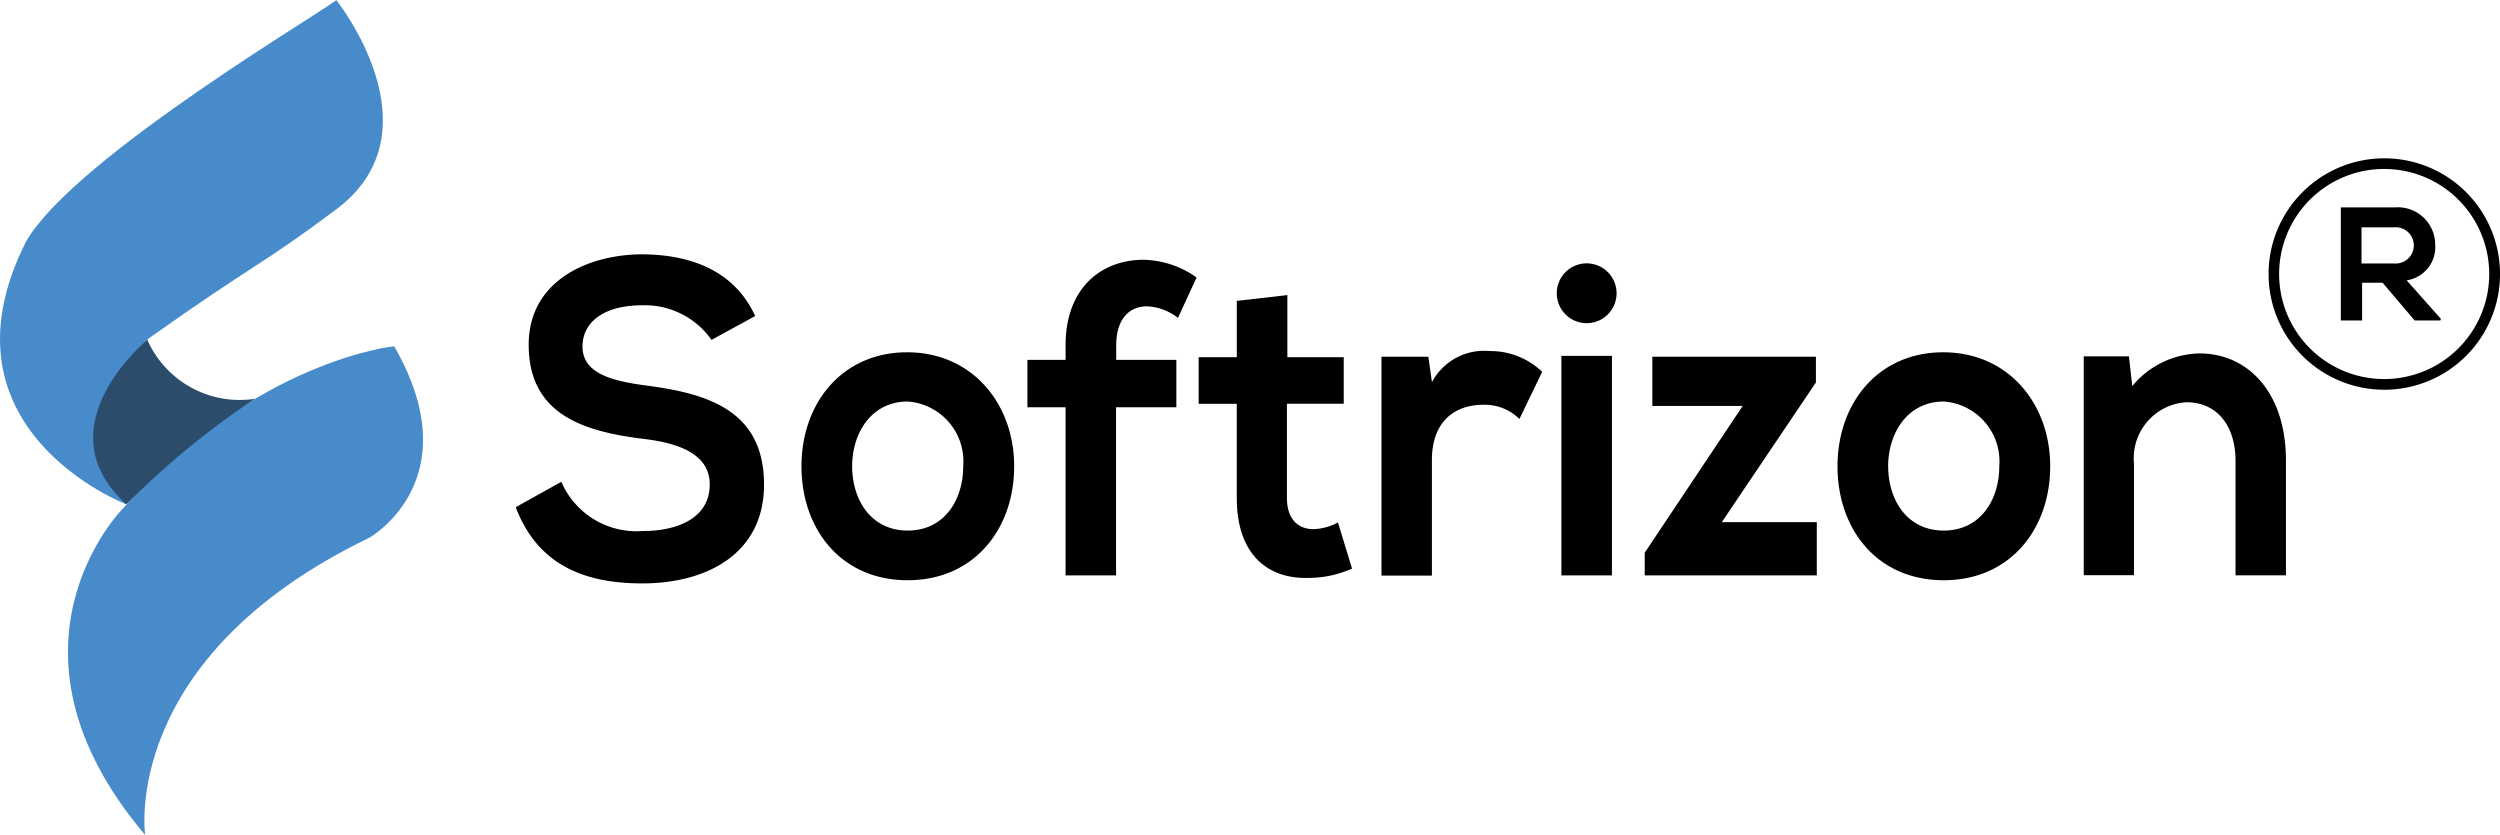
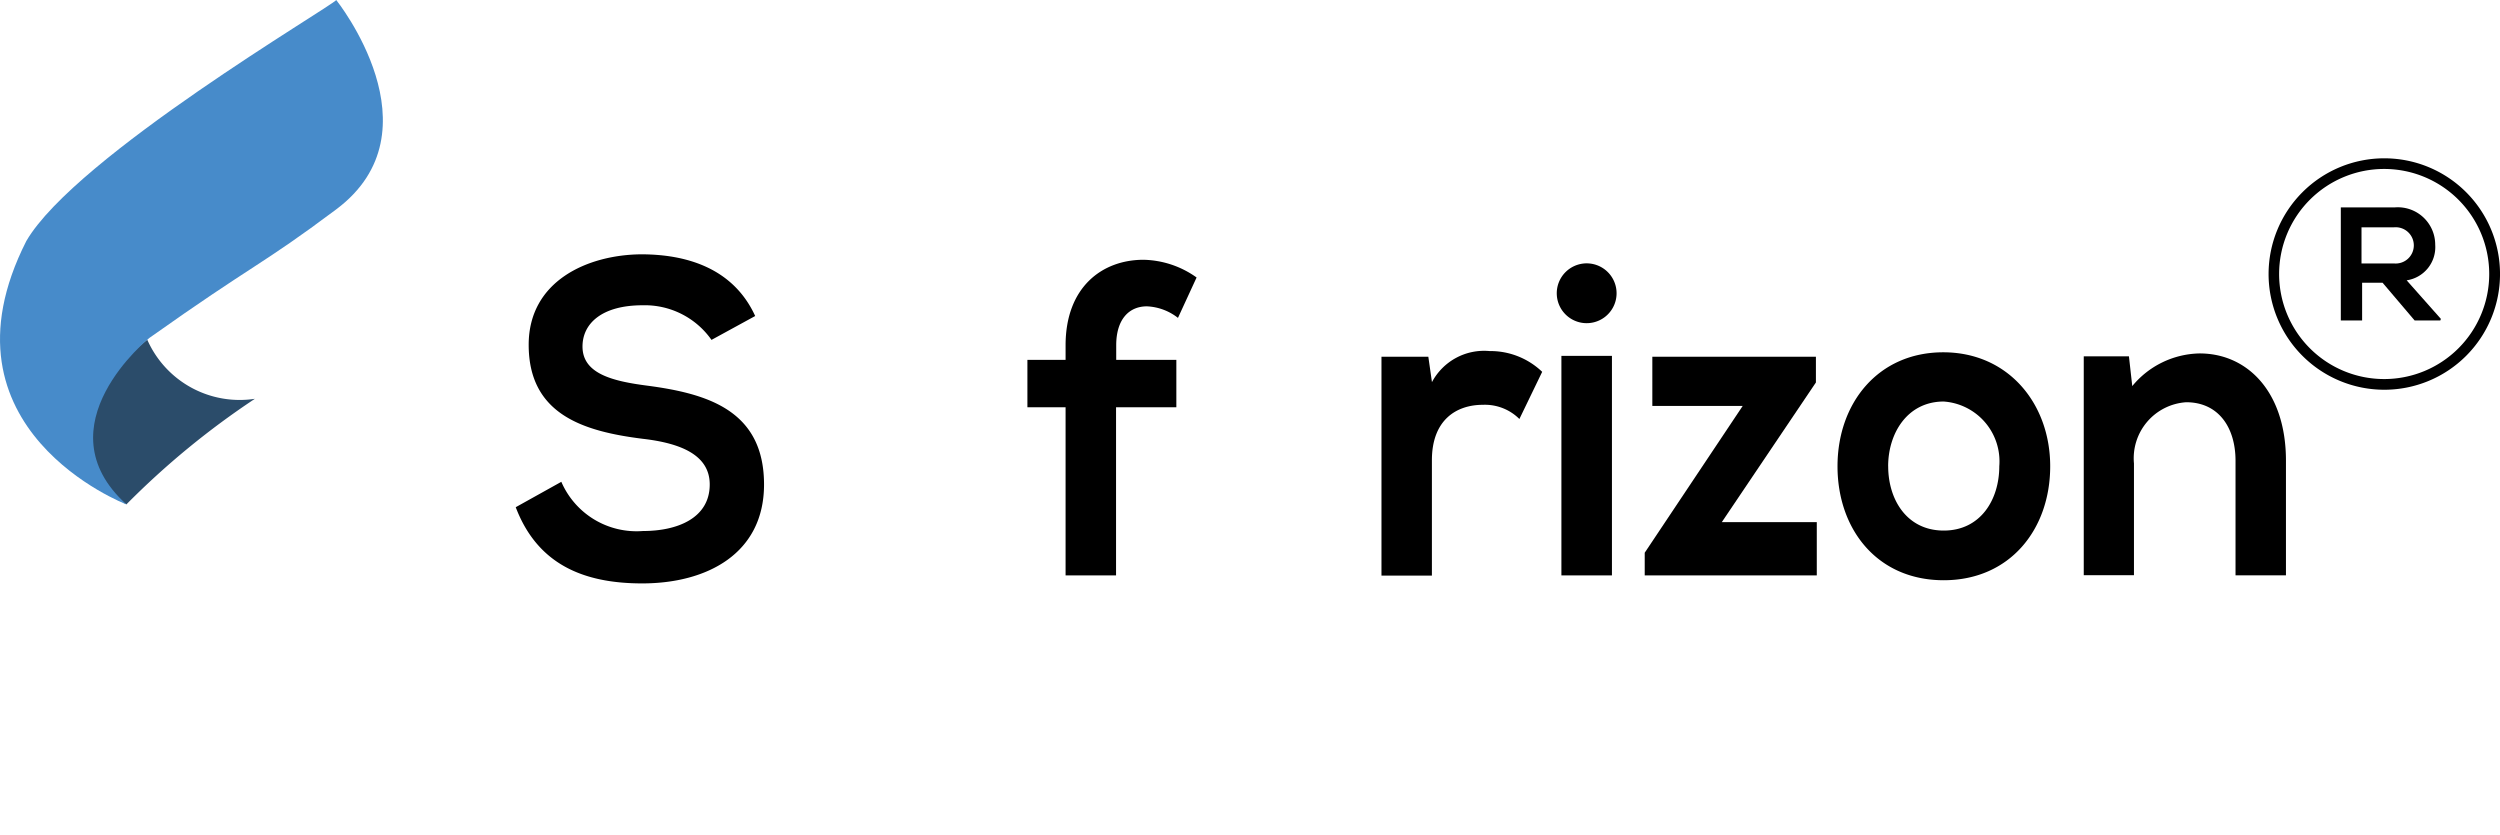
<svg xmlns="http://www.w3.org/2000/svg" width="134.248" height="44.838" viewBox="0 0 134.248 44.838">
  <g id="Group_6" data-name="Group 6" transform="translate(-885 -1818)">
-     <path id="Path_29" data-name="Path 29" d="M22.872,121.673s-1.4-9.486,12.044-15.966c0,0,5.468-3.083,1.329-10.277,0,0-7.389.713-14.556,8.7C21.681,104.126,14.3,111.556,22.872,121.673Z" transform="translate(869.923 1741.165)" fill="#478bca" />
    <path id="Path_30" data-name="Path 30" d="M26.591,93.6a5.422,5.422,0,0,0,5.781,3.176,43.621,43.621,0,0,0-6.9,5.67S19.691,99.192,26.591,93.6Z" transform="translate(866.316 1742.639)" fill="#2b4c6a" />
    <path id="Path_31" data-name="Path 31" d="M18.055,0s5.635,7.026,0,11.243c-4.063,3.044-4.367,2.886-10.029,6.9,0,0-5.89,4.735-1.235,8.944,0,0-10.512-4.024-5.378-14.143C4.045,8.408,17.835.335,18.055,0Z" transform="translate(885 1818)" fill="#478bca" />
    <path id="Path_32" data-name="Path 32" d="M152.634,74.669a4.375,4.375,0,0,0-3.7-1.859c-2.18,0-3.227.974-3.227,2.216,0,1.454,1.6,1.857,3.472,2.1,3.25.429,6.276,1.333,6.276,5.31,0,3.716-3.071,5.31-6.543,5.31-3.184,0-5.633-1.046-6.791-4.092l2.449-1.364a4.4,4.4,0,0,0,4.386,2.642c1.847,0,3.583-.69,3.583-2.5,0-1.572-1.535-2.216-3.607-2.453-3.176-.4-6.115-1.306-6.115-5.047,0-3.429,3.163-4.834,6.041-4.858,2.428,0,4.943.739,6.122,3.313Z" transform="translate(770.573 1761.583)" />
-     <path id="Path_33" data-name="Path 33" d="M232.3,103.21c0,3.383-2.159,6.12-5.721,6.12s-5.7-2.728-5.7-6.12,2.182-6.12,5.674-6.12S232.3,99.853,232.3,103.21Zm-8.7,0c0,1.787,1,3.453,2.983,3.453s2.981-1.666,2.981-3.453a3.22,3.22,0,0,0-2.981-3.476C224.619,99.734,223.6,101.447,223.6,103.21Z" transform="translate(707.16 1739.828)" />
    <path id="Path_34" data-name="Path 34" d="M285.19,88.539V79.511h-2.05V76.964h2.05v-.779c0-3.143,1.98-4.595,4.184-4.595a5.066,5.066,0,0,1,2.851.951l-1,2.169a2.91,2.91,0,0,0-1.668-.62c-.935,0-1.648.666-1.648,2.095v.779h3.229v2.547H287.9v9.028Z" transform="translate(657.031 1760.36)" />
-     <path id="Path_35" data-name="Path 35" d="M335.094,81.32v3.334h3.026v2.5h-3.049v5.066c0,1.118.585,1.668,1.424,1.668a2.948,2.948,0,0,0,1.315-.359l.756,2.477a5.725,5.725,0,0,1-2.249.5c-2.381.1-3.94-1.364-3.94-4.287V87.156H330.33v-2.5h2.048V81.63Z" transform="translate(619.037 1752.526)" />
    <path id="Path_36" data-name="Path 36" d="M383.226,97.054l.195,1.364a3.17,3.17,0,0,1,3.094-1.668,4.017,4.017,0,0,1,2.825,1.115l-1.224,2.533a2.623,2.623,0,0,0-1.96-.762c-1.424,0-2.738.811-2.738,2.977v6.193H380.71V97.054Z" transform="translate(578.474 1740.102)" />
    <path id="Path_37" data-name="Path 37" d="M432.233,74.285a1.606,1.606,0,1,1-.772-1.471A1.606,1.606,0,0,1,432.233,74.285Zm-2.96,3.264V89.338h2.714V77.549Z" transform="translate(539.573 1759.56)" />
    <path id="Path_38" data-name="Path 38" d="M462.453,98.31v1.382l-5.053,7.5h5.1v2.859H453.26v-1.216l5.261-7.882h-4.852V98.31Z" transform="translate(520.06 1738.846)" />
    <path id="Path_39" data-name="Path 39" d="M517.811,103.21c0,3.383-2.159,6.12-5.721,6.12s-5.7-2.728-5.7-6.12,2.182-6.12,5.678-6.12S517.811,99.853,517.811,103.21Zm-8.7,0c0,1.787,1,3.453,2.983,3.453s2.983-1.666,2.983-3.453a3.22,3.22,0,0,0-2.983-3.476c-1.96,0-2.985,1.713-2.985,3.476Z" transform="translate(477.283 1739.828)" />
    <path id="Path_40" data-name="Path 40" d="M582.4,109.3v-6.152c0-1.785-.912-3.143-2.648-3.143a3.014,3.014,0,0,0-2.806,3.287v6H574.25V97.538h2.426l.179,1.6a4.794,4.794,0,0,1,3.6-1.754c2.584-.01,4.653,2.069,4.653,5.754V109.3Z" transform="translate(422.646 1739.595)" />
    <g id="Group_5" data-name="Group 5" transform="translate(3.637 36.357)">
      <path id="Path_41" data-name="Path 41" d="M632.345,94.489a6.214,6.214,0,1,1,6.215-6.214A6.214,6.214,0,0,1,632.345,94.489Zm0-11.856a5.641,5.641,0,1,0,5.635,5.641,5.641,5.641,0,0,0-5.635-5.641Z" transform="translate(377.052 1708.083)" />
      <path id="Path_42" data-name="Path 42" d="M637.094,91.946h-1.381l-1.719-2.023h-1.1v2.023H631.75V85.877h2.887a2.009,2.009,0,0,1,2.182,2.009,1.8,1.8,0,0,1-1.533,1.906l1.837,2.071Zm-4.233-5v1.94h1.747a.974.974,0,1,0,0-1.94Z" transform="translate(375.313 1706.904)" />
    </g>
  </g>
</svg>